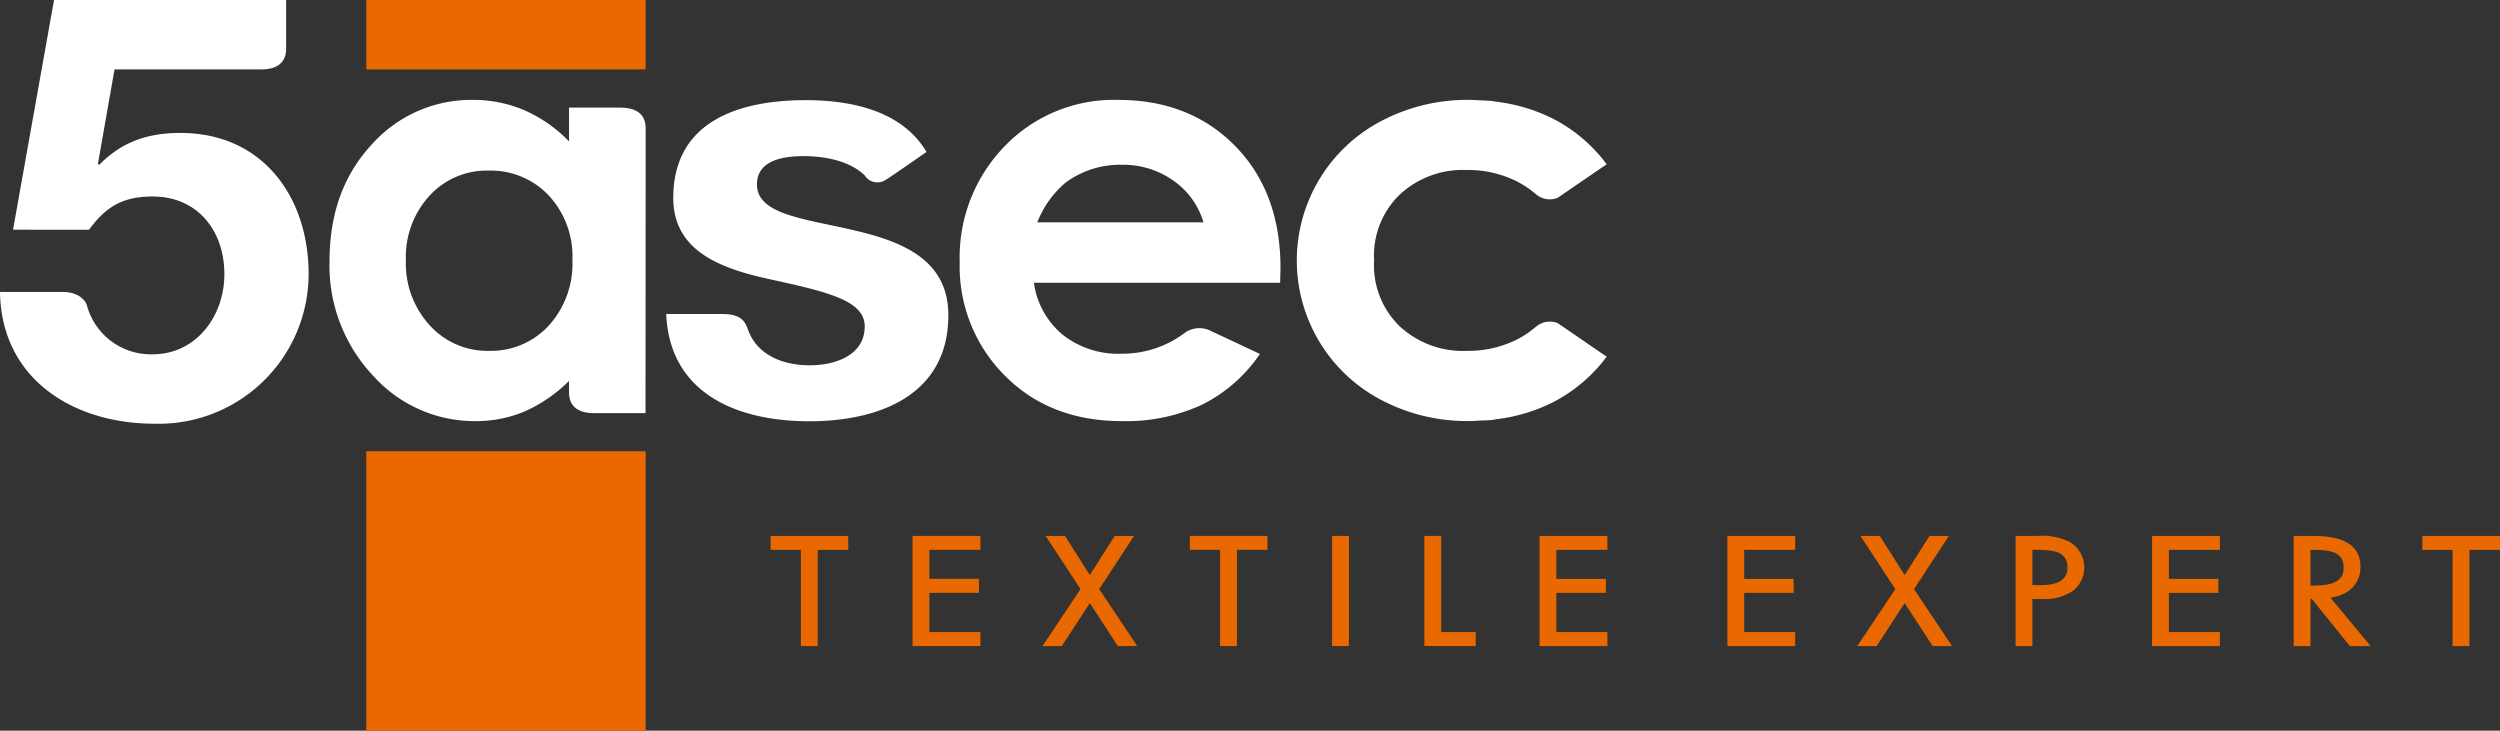
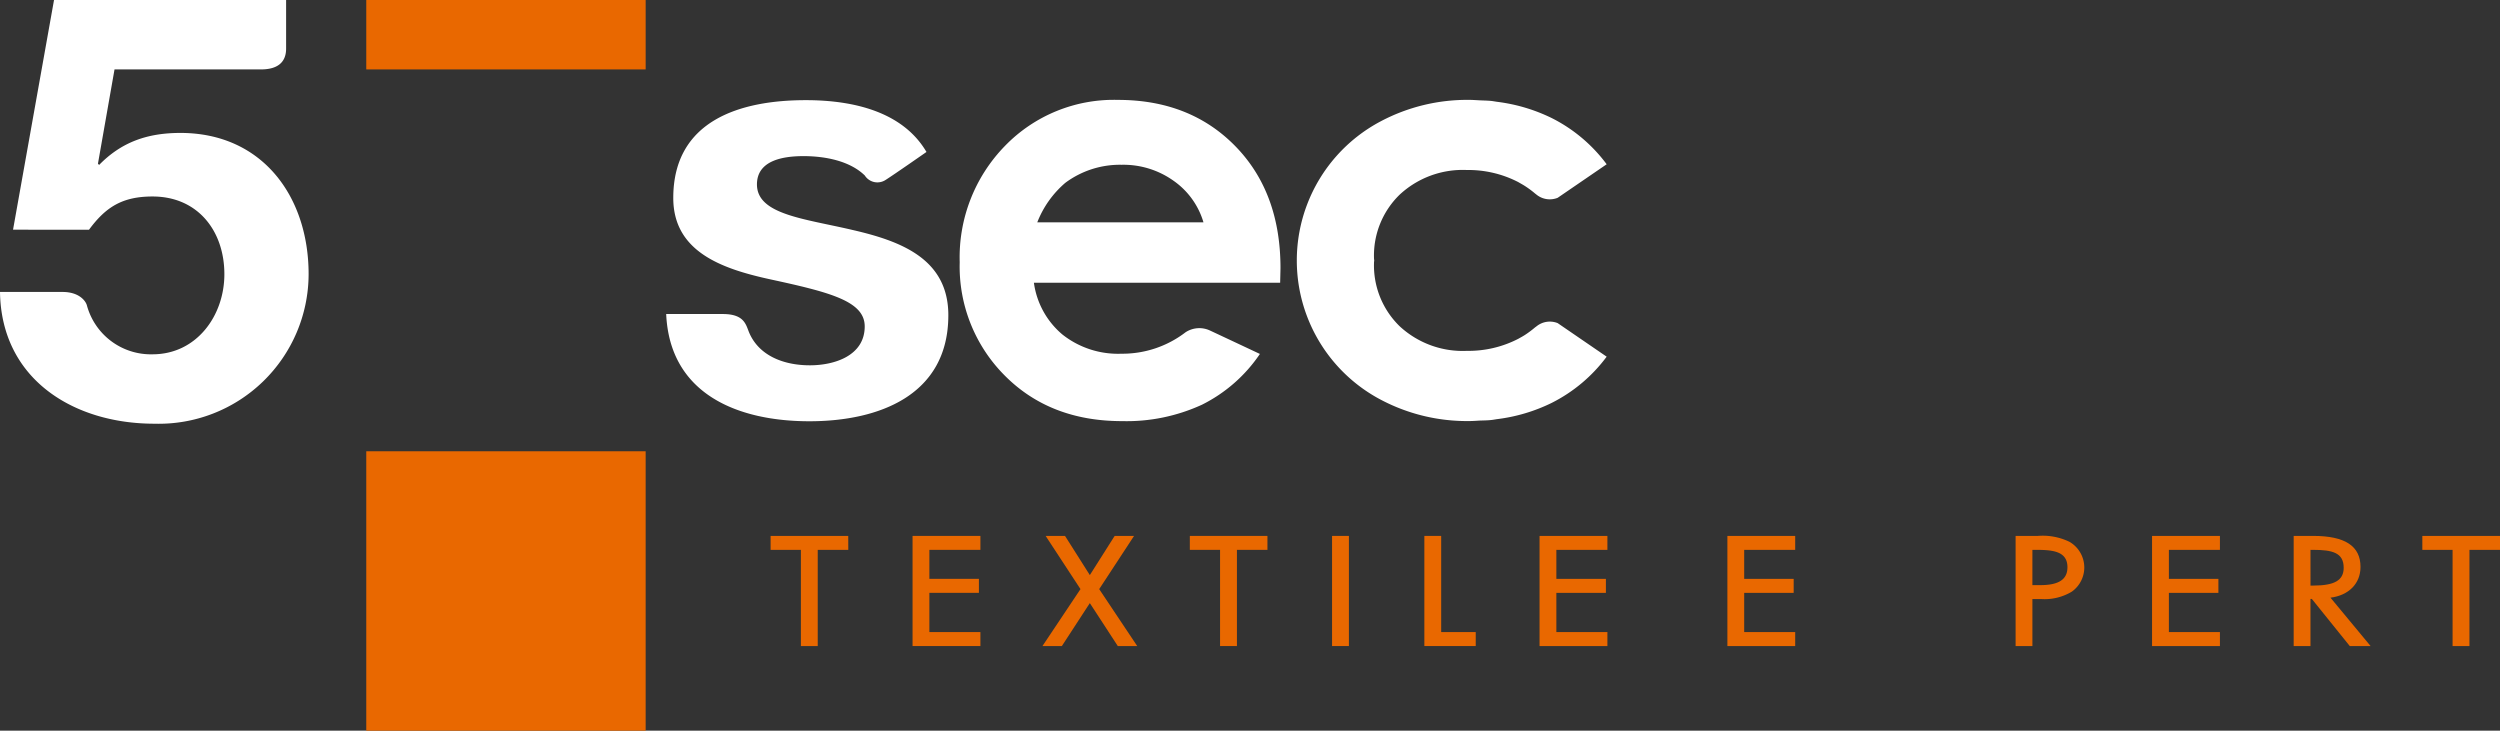
<svg xmlns="http://www.w3.org/2000/svg" id="Grupo_6586" data-name="Grupo 6586" width="326" height="95.278" viewBox="0 0 326 95.278">
  <rect x="0" y="0" width="326" height="95.278" fill="#333333" stroke="none" />
  <defs>
    <clipPath id="clip-path">
      <rect id="Retângulo_2415" data-name="Retângulo 2415" width="326" height="95.278" fill="none" />
    </clipPath>
  </defs>
  <g id="Grupo_6585" data-name="Grupo 6585" clip-path="url(#clip-path)">
    <path id="Caminho_4528" data-name="Caminho 4528" d="M37.308,6.339c0,2.054-1.462,2.713-3.266,2.713H14.934l-2.163,12.3.156.155c2.938-3.01,6.342-4.173,10.6-4.173,10.677,0,16.716,8.284,16.716,18.418a19.552,19.552,0,0,1-20.117,19.5C9.594,55.252.162,49.456,0,38.071H8.16c2.175,0,3.014,1.187,3.166,1.731a8.644,8.644,0,0,0,8.567,6.4c5.726,0,9.365-5.022,9.365-10.446,0-5.653-3.476-10.134-9.365-10.134-3.953,0-6.115,1.391-8.284,4.331H1.7L7.045,0H37.308Z" fill="#fff" />
-     <path id="Caminho_4529" data-name="Caminho 4529" d="M89.351,18.306c0-1.987-1.387-2.656-3.114-2.7-.058,0-.095-.012-.152-.012H79.359V20a18.473,18.473,0,0,0-5.809-4.056,16.956,16.956,0,0,0-6.736-1.354A17.4,17.4,0,0,0,53.57,20.48q-5.44,5.9-5.441,15.128a20.923,20.923,0,0,0,5.627,14.887,17.765,17.765,0,0,0,13.356,5.983,16.348,16.348,0,0,0,6.378-1.226,19.572,19.572,0,0,0,5.869-4.011v1.483c0,2.053,1.475,2.713,3.273,2.713h6.7s.021-34.785.021-37.131M76.7,44.041a10.264,10.264,0,0,1-7.808,3.275A10.12,10.12,0,0,1,61.2,43.991,11.933,11.933,0,0,1,58.086,35.5a11.791,11.791,0,0,1,3.07-8.4,10.085,10.085,0,0,1,7.7-3.29A10.414,10.414,0,0,1,76.7,27.037,11.657,11.657,0,0,1,79.8,35.461,11.99,11.99,0,0,1,76.7,44.041" transform="translate(-5.158 -1.564)" fill="#fff" />
    <path id="Caminho_4530" data-name="Caminho 4530" d="M121.5,31.531c-6.22-1.456-12.364-1.993-12.364-5.915,0-3.229,3.61-3.69,6.072-3.69,2.8,0,6.026.611,7.99,2.525a1.949,1.949,0,0,0,2.683.6c1.2-.762,5.36-3.667,5.36-3.667-2.978-5.069-9.151-6.756-15.738-6.756-8.522,0-17.279,2.623-17.279,12.755,0,6.993,6.3,9.223,12.6,10.6,7.836,1.7,12.364,2.849,12.364,6.15,0,3.844-3.992,5.071-7.144,5.071-3.561,0-6.808-1.348-8.008-4.475-.383-1-.716-2.212-3.362-2.212H97.3C97.77,53.043,106.752,56.5,115.97,56.5c9.062,0,18.122-3.381,18.122-13.828,0-7.375-6.214-9.682-12.593-11.14" transform="translate(-10.429 -1.568)" fill="#fff" />
    <path id="Caminho_4531" data-name="Caminho 4531" d="M181.956,38.431H149.845a10.71,10.71,0,0,0,3.714,6.751,11.689,11.689,0,0,0,7.7,2.507,13.526,13.526,0,0,0,8.356-2.793,3.274,3.274,0,0,1,3.233-.212c1.12.521,6.468,3.035,6.468,3.035a19.746,19.746,0,0,1-7.549,6.616,23.5,23.5,0,0,1-10.43,2.143q-9.373,0-15.267-5.915a20.122,20.122,0,0,1-5.9-14.815,20.792,20.792,0,0,1,5.877-15.132A19.761,19.761,0,0,1,160.8,14.59q9.4,0,15.3,6.025t5.9,15.913Zm-10-7.875a10.075,10.075,0,0,0-3.9-5.419,11.267,11.267,0,0,0-6.769-2.086,11.935,11.935,0,0,0-7.335,2.345,12.951,12.951,0,0,0-3.667,5.16Z" transform="translate(-15.024 -1.564)" fill="#fff" />
    <path id="Caminho_4532" data-name="Caminho 4532" d="M220.705,44.083c-.082.07-.159.121-.242.181a12.657,12.657,0,0,1-1.162.879c-.349.239-.7.424-1.043.616a14.159,14.159,0,0,1-6.679,1.557A12.093,12.093,0,0,1,202.81,44.1a11.064,11.064,0,0,1-3.337-8.3c0-.1.024-.182.024-.272s-.024-.181-.024-.265a11.066,11.066,0,0,1,3.337-8.308,12.079,12.079,0,0,1,8.769-3.222,14.2,14.2,0,0,1,6.679,1.562c.345.2.694.387,1.043.622a11.947,11.947,0,0,1,1.162.872c.083.066.16.121.242.19a2.755,2.755,0,0,0,2.72.377l6.387-4.372a20.232,20.232,0,0,0-7.193-6.039,22.471,22.471,0,0,0-7.056-2.1c-.279-.035-.546-.093-.833-.121-.494-.051-1-.051-1.512-.079-.436-.019-.871-.057-1.318-.057a24.082,24.082,0,0,0-11.528,2.783,20.523,20.523,0,0,0,0,36.324A24.035,24.035,0,0,0,211.9,56.469c.446,0,.882-.031,1.318-.061.51-.018,1.019-.018,1.512-.073.287-.025.554-.084.842-.122a22.3,22.3,0,0,0,7.047-2.1,20.257,20.257,0,0,0,7.193-6.038L223.426,43.7a2.754,2.754,0,0,0-2.72.384" transform="translate(-20.302 -1.564)" fill="#fff" />
    <rect id="Retângulo_2412" data-name="Retângulo 2412" width="36.432" height="9.052" transform="translate(47.761)" fill="#e96800" />
    <rect id="Retângulo_2413" data-name="Retângulo 2413" width="36.432" height="36.431" transform="translate(47.761 58.848)" fill="#e96800" />
    <path id="Caminho_4533" data-name="Caminho 4533" d="M122.675,78.272H112.55V80.09H116.5V92.634h2.195V80.09h3.985Z" transform="translate(-12.063 -8.389)" fill="#e96800" />
    <path id="Caminho_4534" data-name="Caminho 4534" d="M142.131,78.272h-8.848V92.634h8.848V90.811h-6.656V85.695h6.459V83.87h-6.459V80.09h6.656Z" transform="translate(-14.285 -8.389)" fill="#e96800" />
    <path id="Caminho_4535" data-name="Caminho 4535" d="M164.2,78.272h-2.53c-1.071,1.7-2.157,3.4-3.236,5.108q-1.619-2.555-3.236-5.108h-2.528q2.275,3.463,4.544,6.937-2.48,3.711-4.96,7.425h2.53q1.828-2.8,3.649-5.6,1.824,2.8,3.647,5.6h2.532q-2.478-3.714-4.958-7.425,2.273-3.469,4.544-6.937" transform="translate(-16.319 -8.389)" fill="#e96800" />
    <path id="Caminho_4536" data-name="Caminho 4536" d="M183.9,78.272H173.778V80.09h3.943V92.634h2.2V80.09H183.9Z" transform="translate(-18.625 -8.389)" fill="#e96800" />
    <rect id="Retângulo_2414" data-name="Retângulo 2414" width="2.197" height="14.362" transform="translate(173.701 69.883)" fill="#e96800" />
    <path id="Caminho_4537" data-name="Caminho 4537" d="M210.227,78.272h-2.194V92.634h6.7V90.811h-4.506Z" transform="translate(-22.297 -8.389)" fill="#e96800" />
    <path id="Caminho_4538" data-name="Caminho 4538" d="M233.706,78.272h-8.85V92.634h8.85V90.811H227.05V85.695h6.46V83.87h-6.46V80.09h6.656Z" transform="translate(-24.1 -8.389)" fill="#e96800" />
    <path id="Caminho_4539" data-name="Caminho 4539" d="M261.134,78.272h-8.841V92.634h8.841V90.811h-6.651V85.695h6.453V83.87h-6.453V80.09h6.651Z" transform="translate(-27.041 -8.389)" fill="#e96800" />
-     <path id="Caminho_4540" data-name="Caminho 4540" d="M283.207,78.272h-2.532c-1.074,1.7-2.157,3.4-3.235,5.108-1.078-1.7-2.161-3.4-3.233-5.108h-2.53q2.273,3.463,4.544,6.937-2.48,3.711-4.961,7.425h2.532c1.211-1.871,2.433-3.734,3.648-5.6q1.825,2.8,3.648,5.6h2.534q-2.478-3.716-4.96-7.425,2.27-3.469,4.544-6.937" transform="translate(-29.074 -8.389)" fill="#e96800" />
    <path id="Caminho_4541" data-name="Caminho 4541" d="M297.263,78.272h-2.876V92.634h2.19V86.507h1.135a6.911,6.911,0,0,0,3.992-.959,3.863,3.863,0,0,0-.295-6.506,8,8,0,0,0-4.146-.77m-.686,1.819h.488c2.15,0,4.082.172,4.082,2.263,0,1.594-1.123,2.335-3.542,2.335h-1.029Z" transform="translate(-31.552 -8.389)" fill="#e96800" />
    <path id="Caminho_4542" data-name="Caminho 4542" d="M323.166,78.272h-8.851V92.634h8.851V90.811h-6.654V85.695h6.455V83.87h-6.455V80.09h6.654Z" transform="translate(-33.688 -8.389)" fill="#e96800" />
    <path id="Caminho_4543" data-name="Caminho 4543" d="M337.548,78.272H335V92.634h2.192V86.492h.178l4.945,6.142h2.715L339.8,86.326c2.391-.3,3.915-1.848,3.915-4.011,0-2.722-2.016-4.044-6.168-4.044m-.354,1.819h.354c2.518,0,3.974.382,3.974,2.337,0,1.627-1.184,2.32-3.953,2.32h-.375Z" transform="translate(-35.905 -8.389)" fill="#e96800" />
    <path id="Caminho_4544" data-name="Caminho 4544" d="M363.919,78.272H353.791V80.09h3.944V92.634h2.2V80.09h3.986Z" transform="translate(-37.919 -8.389)" fill="#e96800" />
  </g>
</svg>